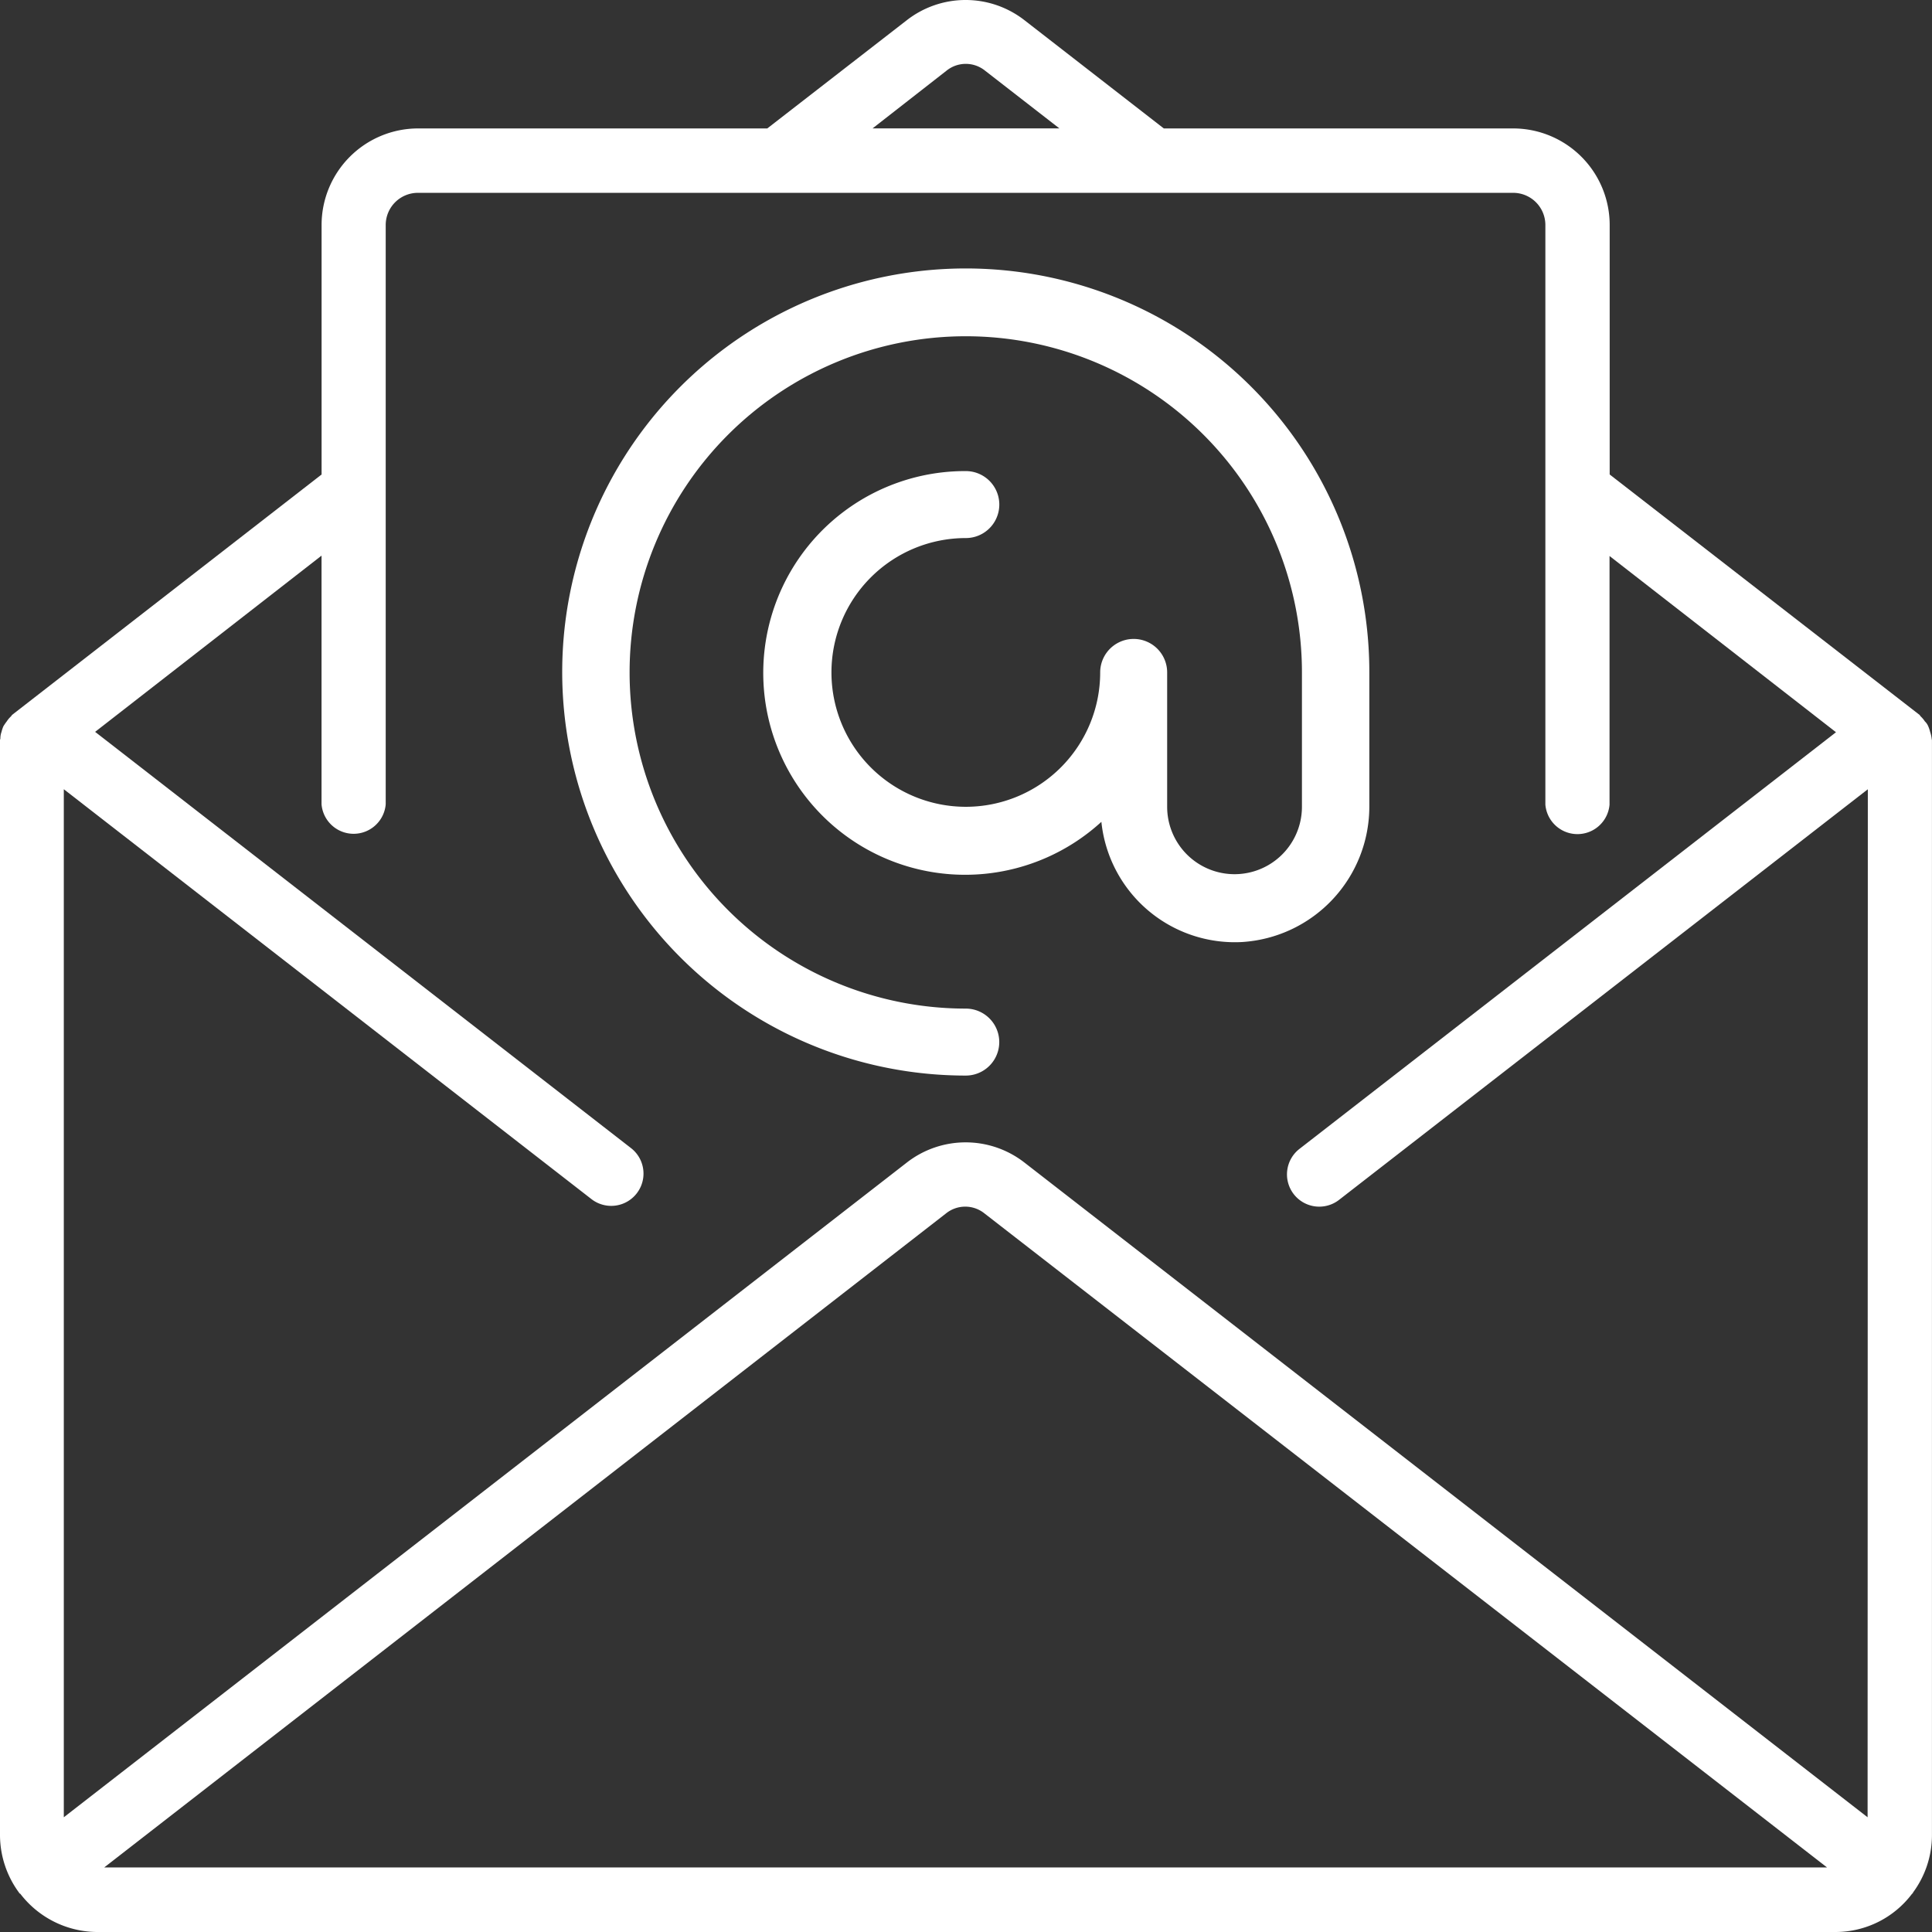
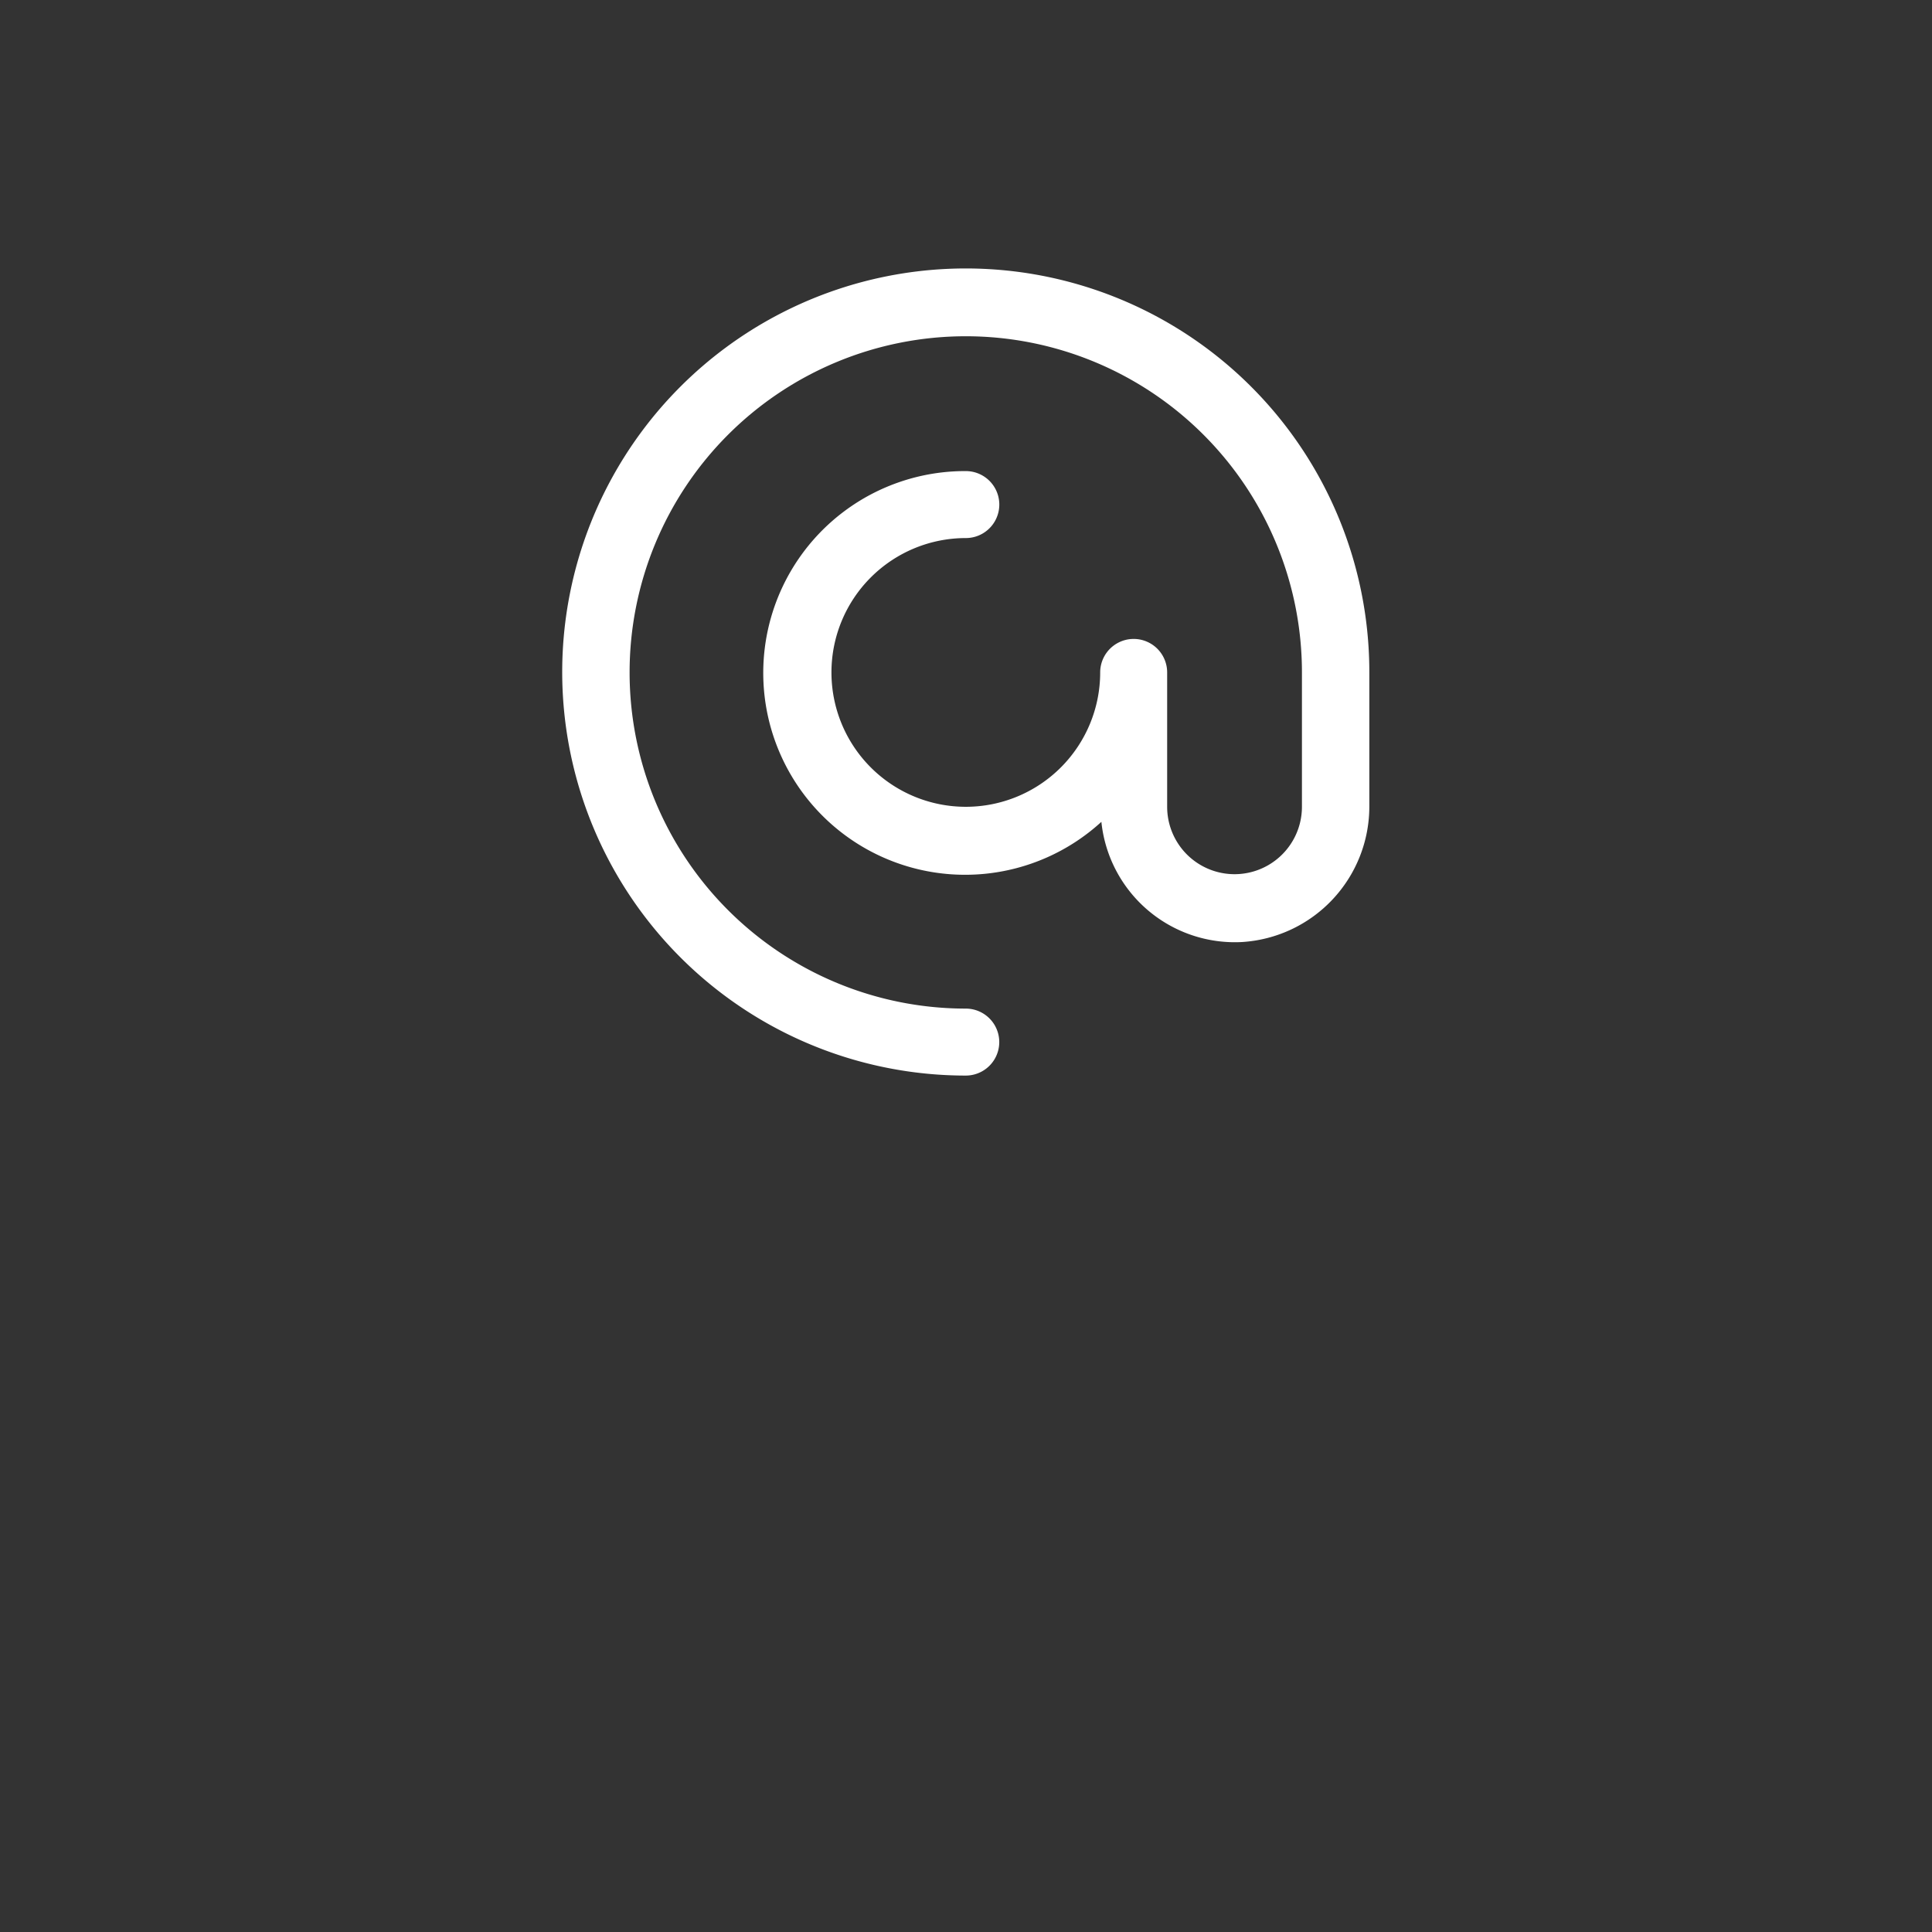
<svg xmlns="http://www.w3.org/2000/svg" width="42" height="42" viewBox="0 0 42 42">
  <rect x="0" y="0" width="42" height="42" fill="#333333" stroke="none" />
  <g id="email_white" transform="translate(-0.1 -0.075)">
    <g id="Groupe_10" data-name="Groupe 10" transform="translate(0.1 0.075)">
      <g id="Groupe_9" data-name="Groupe 9" transform="translate(0 0)">
-         <path id="Tracé_6" data-name="Tracé 6" d="M42.092,16.125a.694.694,0,0,0-.033-.139.722.722,0,0,0-.041-.123.312.312,0,0,0-.074-.107.565.565,0,0,0-.09-.107c-.008-.008-.016-.025-.025-.033L35.093,10.39V4.967a2.1,2.1,0,0,0-2.1-2.1H25.4L22.368.512a2.081,2.081,0,0,0-2.552,0L16.78,2.867H9.191a2.1,2.1,0,0,0-2.1,2.1V10.39L.363,15.616c-.008.008-.016.025-.025.033a.565.565,0,0,0-.09.107,1.2,1.2,0,0,0-.074.107.722.722,0,0,0-.041.123.417.417,0,0,0-.025.139c0,.016-.008.025-.008.041V39.975a2.116,2.116,0,0,0,.41,1.239.025.025,0,0,1,.008.016c.008.008.016.008.025.016a2.119,2.119,0,0,0,1.657.829H40.008a2.083,2.083,0,0,0,1.657-.829c.008-.008.016-.008.016-.016a.025.025,0,0,0,.008-.016,2.1,2.1,0,0,0,.41-1.239V16.166A.355.355,0,0,1,42.092,16.125ZM20.677,1.611a.667.667,0,0,1,.837,0l1.616,1.255H19.069ZM2.365,40.672l18.3-14.218a.667.667,0,0,1,.837,0L39.819,40.672ZM40.7,39.581,22.368,25.346a2.081,2.081,0,0,0-2.552,0L1.487,39.581V17.232l11.47,8.91a.7.7,0,1,0,.861-1.108L2.168,15.985,7.09,12.154V17.56a.7.7,0,0,0,1.395,0V4.967a.7.7,0,0,1,.7-.7h23.81a.7.7,0,0,1,.7.7v12.6a.7.7,0,0,0,1.395,0V12.162l4.923,3.831L28.349,25.051a.7.7,0,1,0,.861,1.108l11.495-8.926L40.7,39.581Z" transform="translate(-0.1 -0.075)" fill="#fff" />
        <path id="Tracé_7" data-name="Tracé 7" d="M171.145,79.994V77.073a8.773,8.773,0,1,0-8.773,8.764.728.728,0,0,0,0-1.456,7.308,7.308,0,1,1,7.308-7.308v2.921a1.465,1.465,0,1,1-2.93,0V77.073a.728.728,0,1,0-1.456,0,2.921,2.921,0,1,1-2.921-2.921.728.728,0,0,0,0-1.456,4.388,4.388,0,1,0,2.947,7.625,2.917,2.917,0,0,0,3.058,2.613A2.951,2.951,0,0,0,171.145,79.994Z" transform="translate(-141.377 -62.455)" fill="#fff" />
      </g>
    </g>
  </g>
</svg>